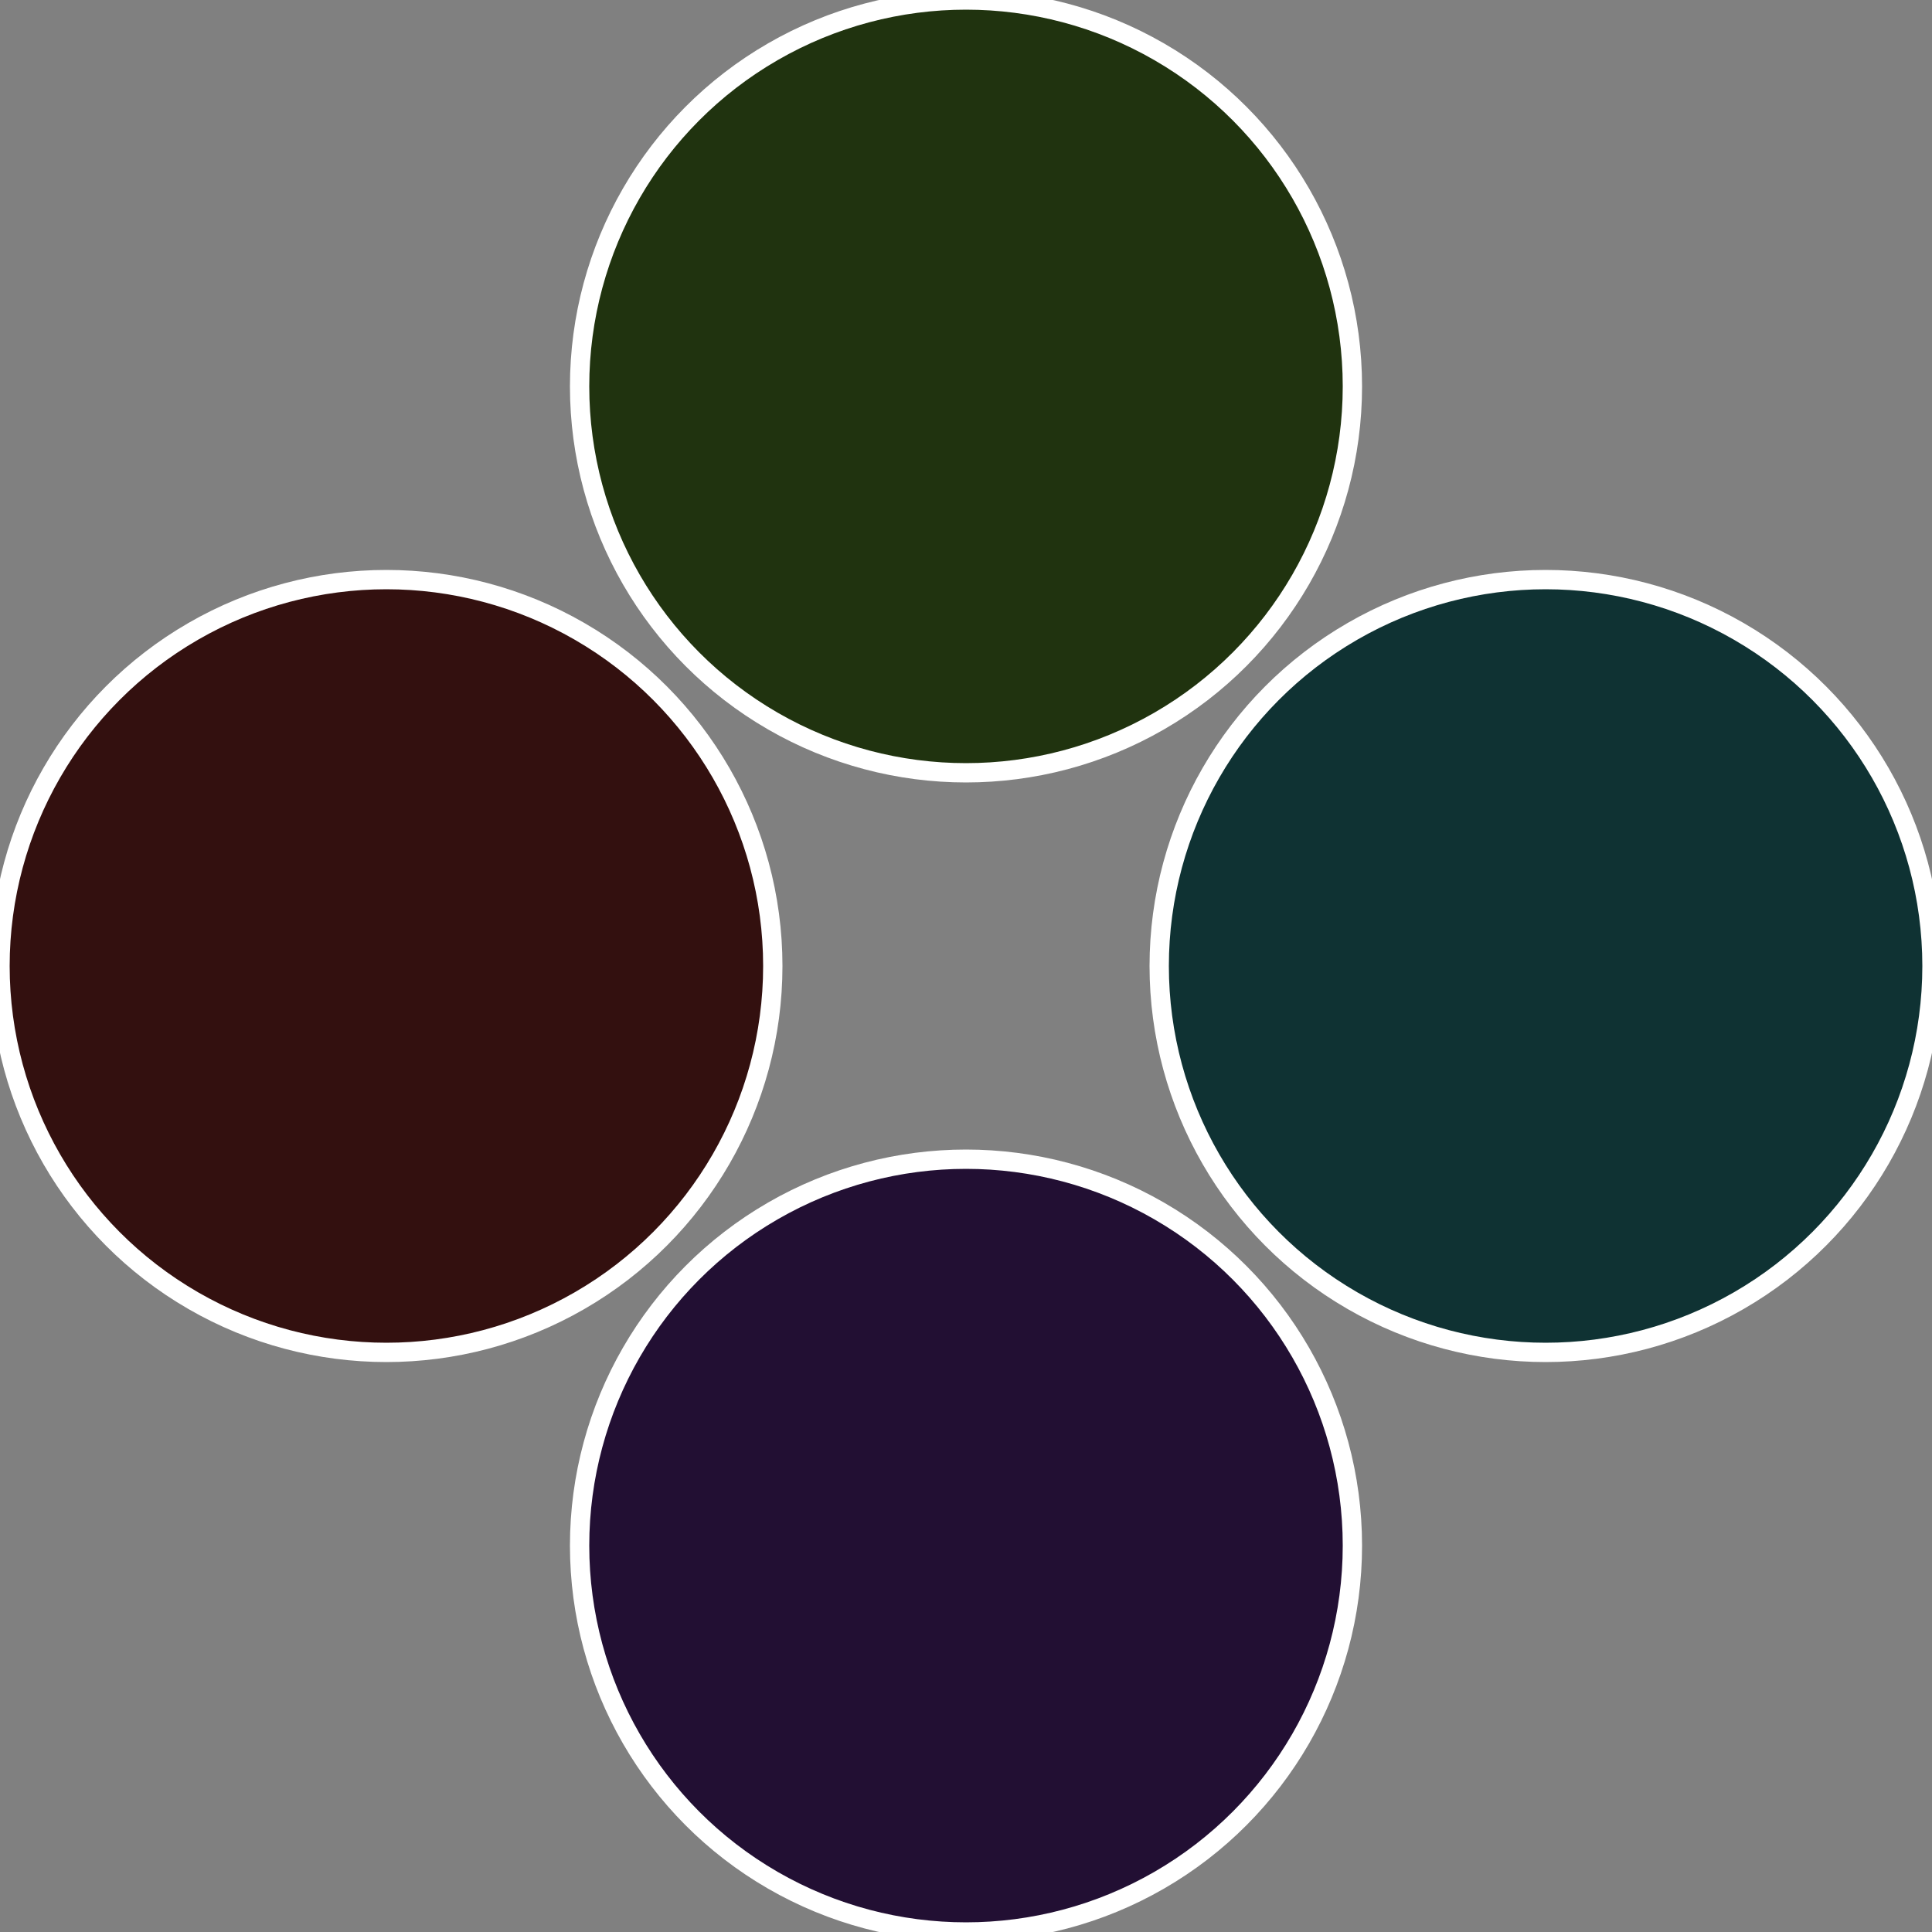
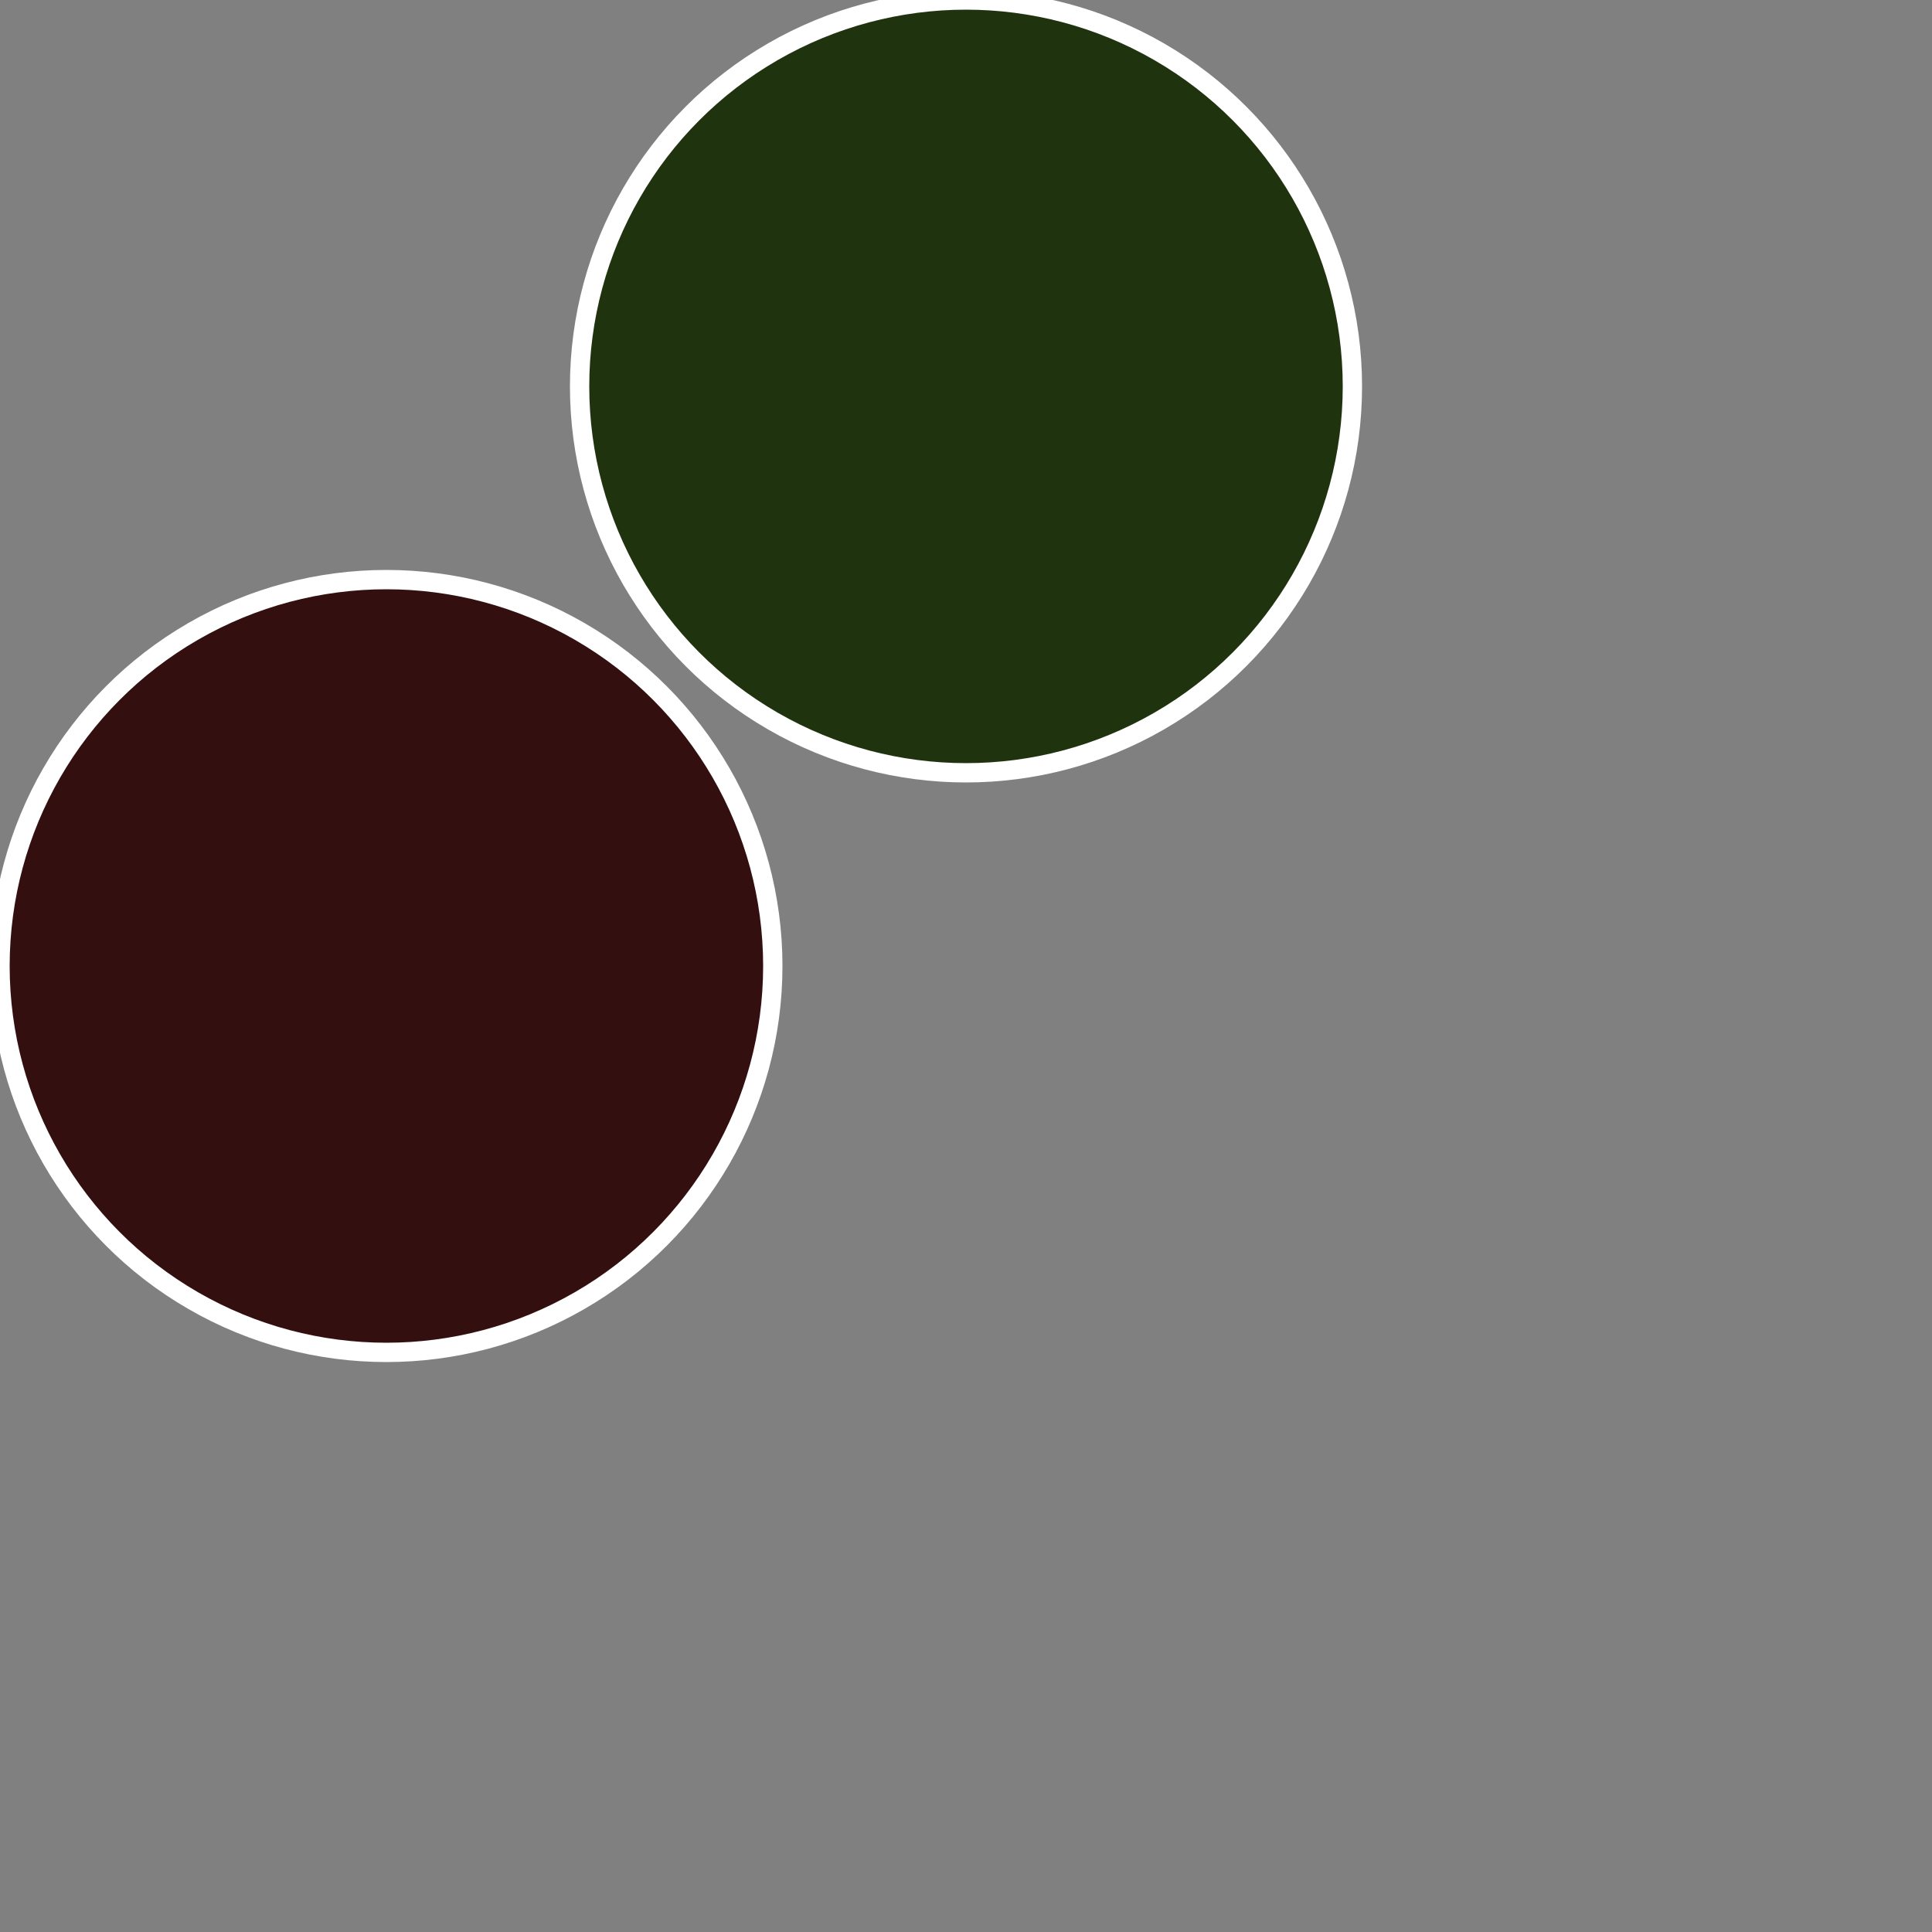
<svg xmlns="http://www.w3.org/2000/svg" width="500" height="500" viewBox="-1 -1 2 2">
  <rect x="-1" y="-1" width="2" height="2" fill="#808080" stroke="none" />
-   <circle cx="0.6" cy="0" r="0.4" fill="#0f3233" stroke="#fff" stroke-width="1%" />
-   <circle cx="3.6739403974421E-17" cy="0.6" r="0.4" fill="#220f33" stroke="#fff" stroke-width="1%" />
  <circle cx="-0.6" cy="7.3478807948841E-17" r="0.4" fill="#33100f" stroke="#fff" stroke-width="1%" />
  <circle cx="-1.1021821192326E-16" cy="-0.6" r="0.4" fill="#20330f" stroke="#fff" stroke-width="1%" />
</svg>